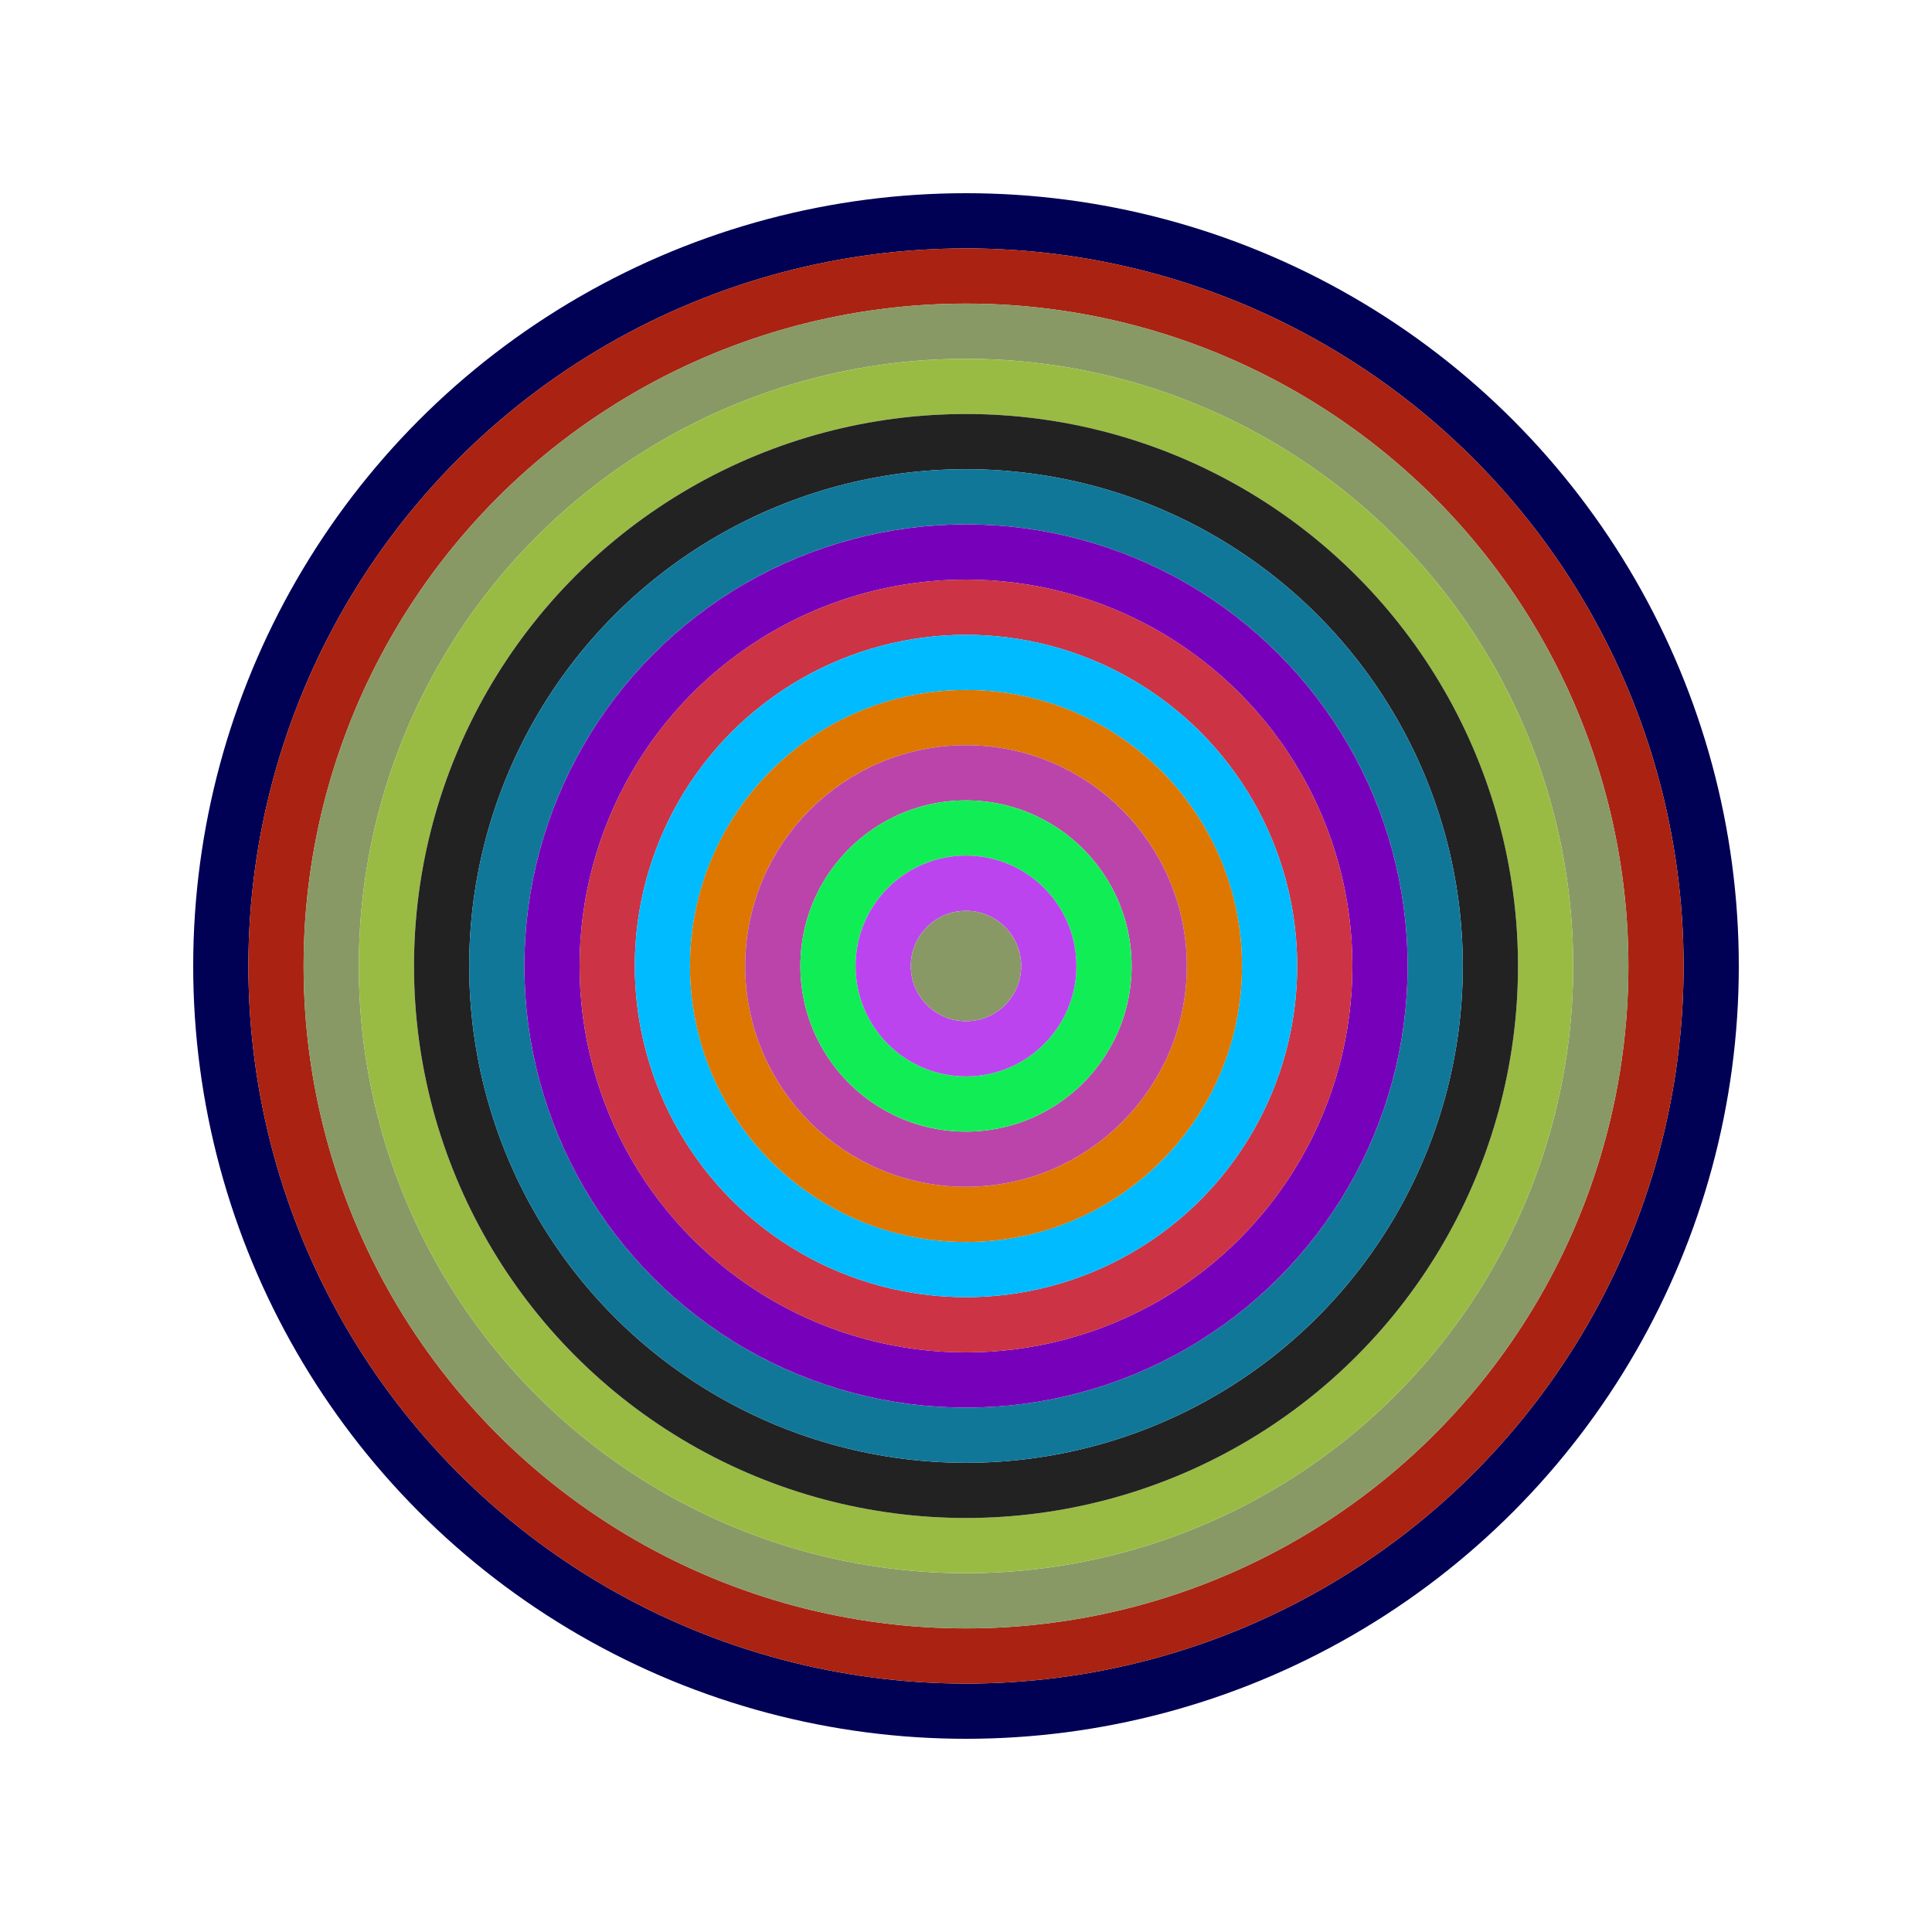
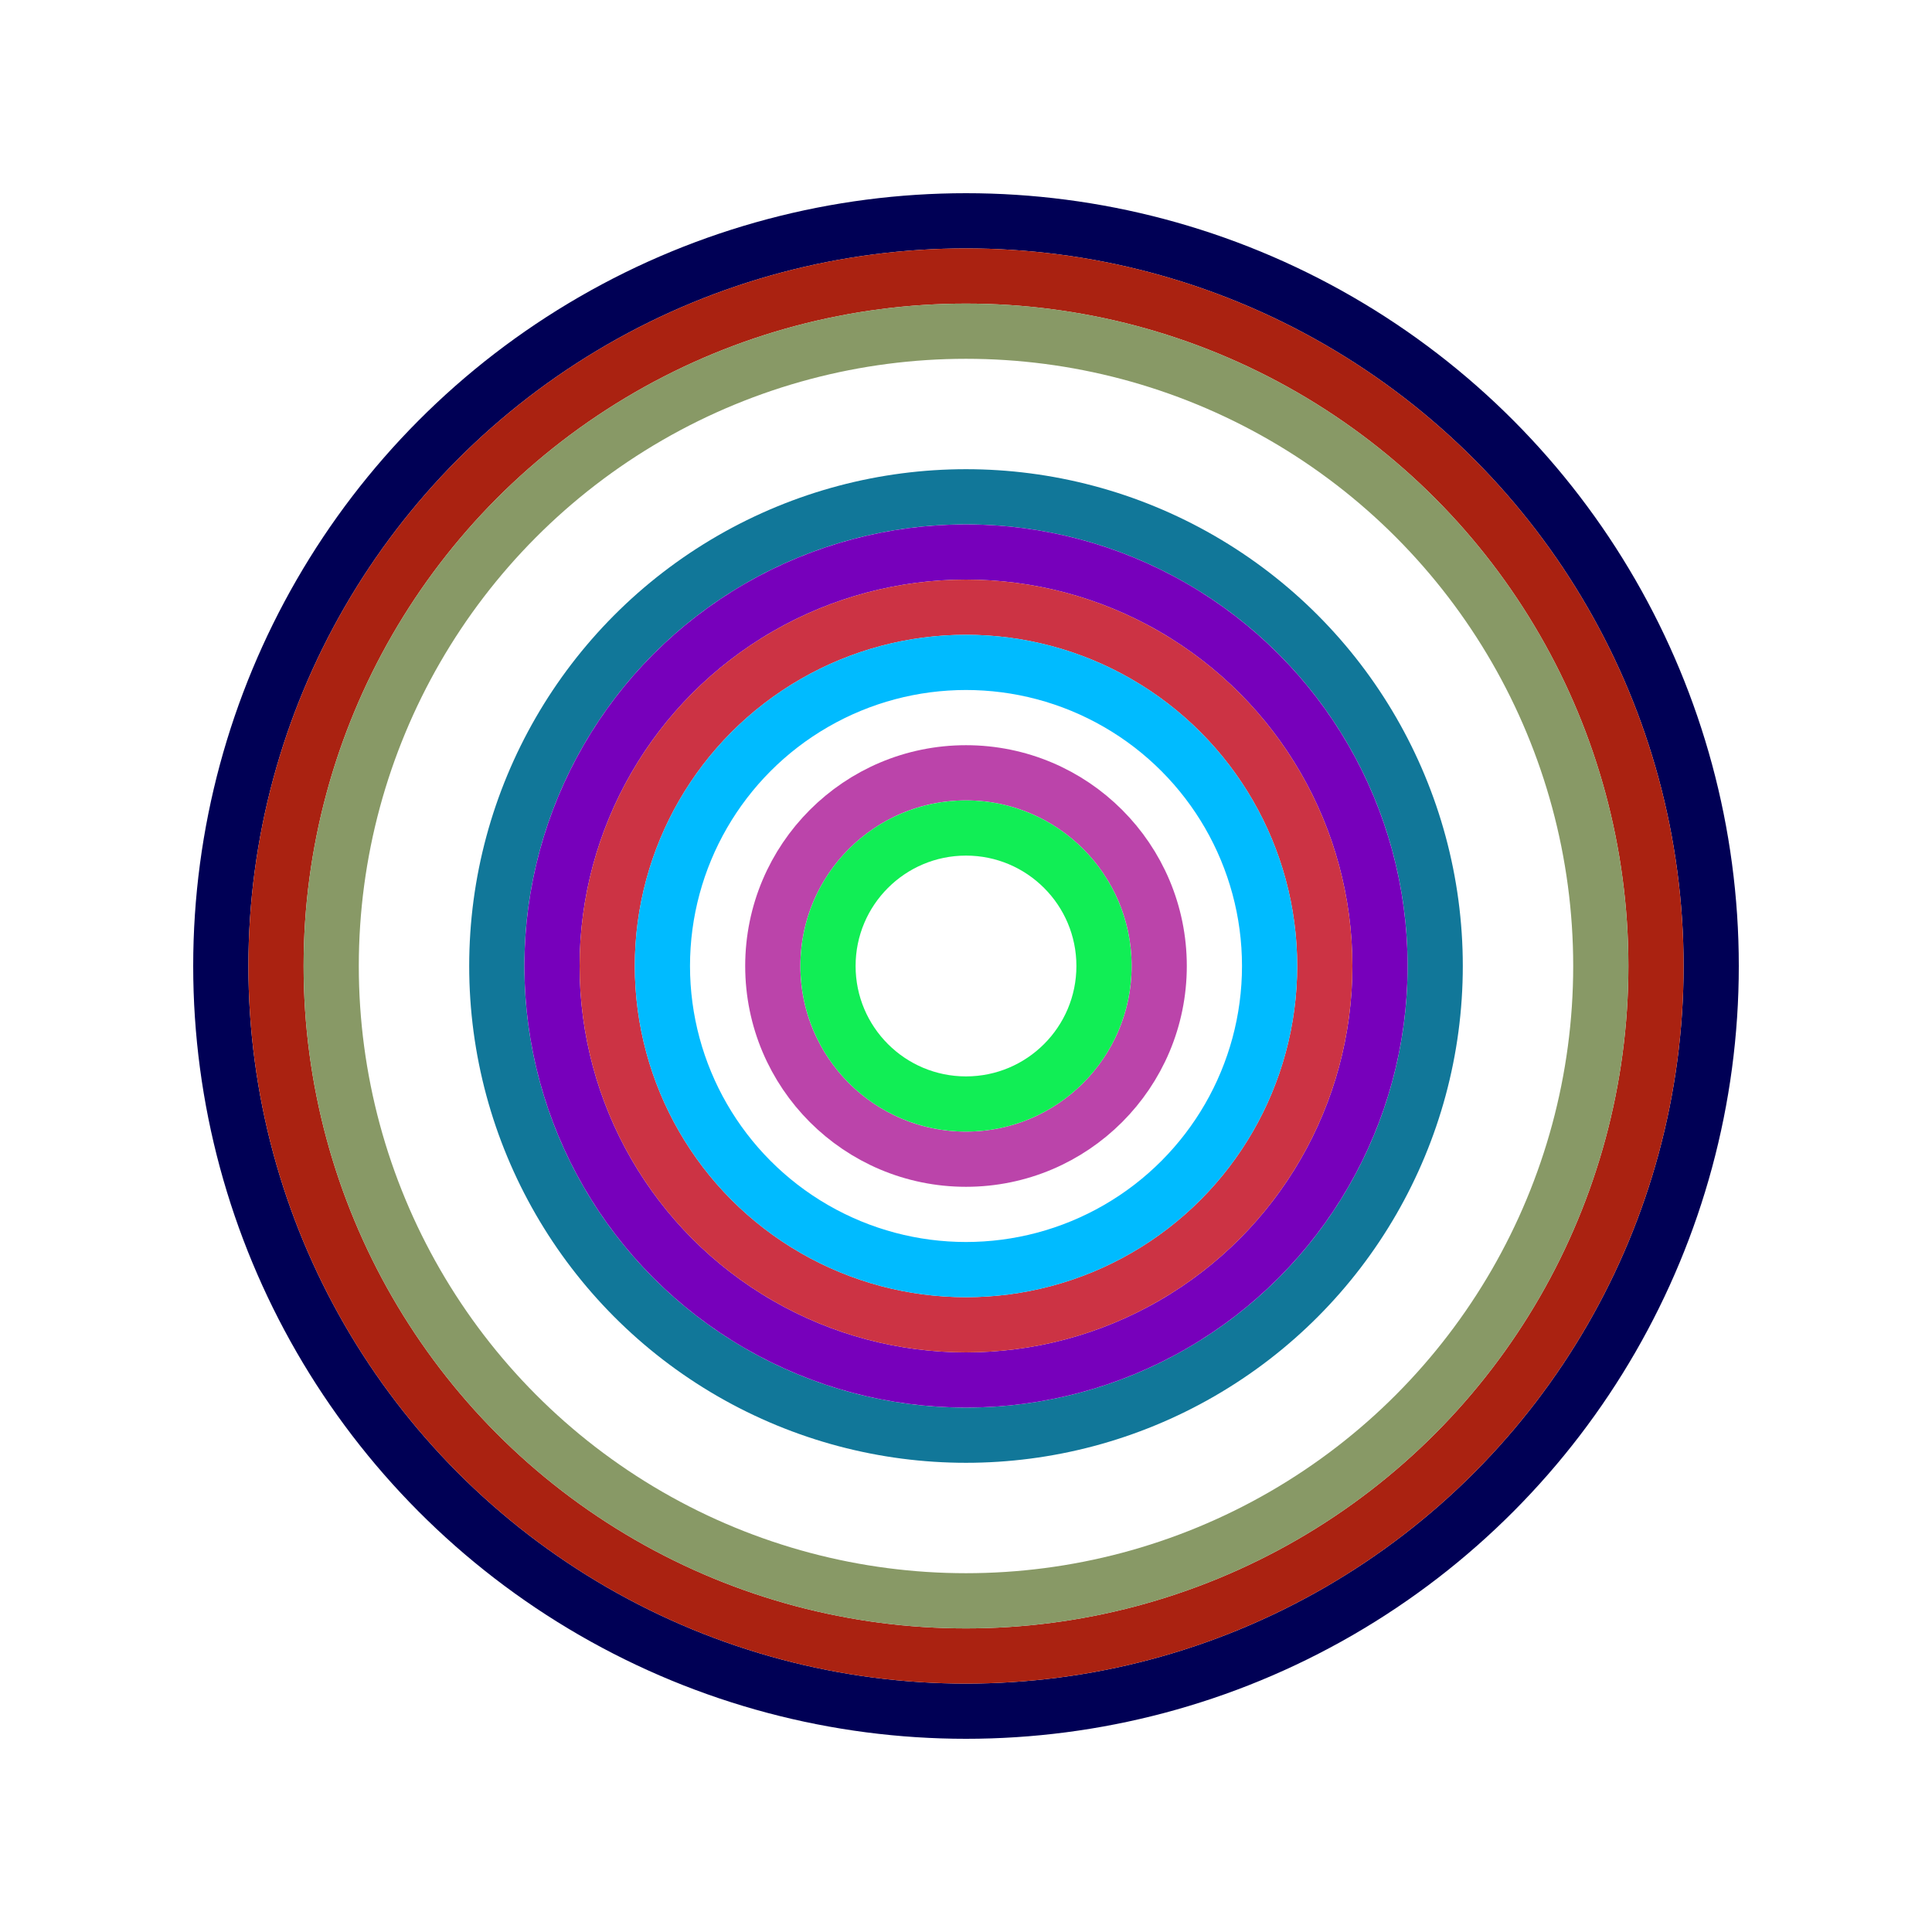
<svg xmlns="http://www.w3.org/2000/svg" id="0x5a218969b422217970Bc340bFd70B4A1e5B4E896" viewBox="0 0 700 700">
  <style>.a{stroke-width:20;}</style>
  <g class="a" fill="none">
    <circle cx="350" cy="350" r="270" stroke="#005" />
    <circle cx="350" cy="350" r="250" stroke="#a21" />
    <circle cx="350" cy="350" r="230" stroke="#896" />
-     <circle cx="350" cy="350" r="210" stroke="#9b4" />
-     <circle cx="350" cy="350" r="190" stroke="#222" />
    <circle cx="350" cy="350" r="170" stroke="#179" />
    <circle cx="350" cy="350" r="150" stroke="#70B" />
    <circle cx="350" cy="350" r="130" stroke="#c34" />
    <circle cx="350" cy="350" r="110" stroke="#0bF" />
-     <circle cx="350" cy="350" r="90" stroke="#d70" />
    <circle cx="350" cy="350" r="70" stroke="#B4A" />
    <circle cx="350" cy="350" r="50" stroke="#1e5" />
-     <circle cx="350" cy="350" r="30" stroke="#B4E" />
-     <circle cx="350" cy="350" r="10" stroke="#896" />
  </g>
</svg>